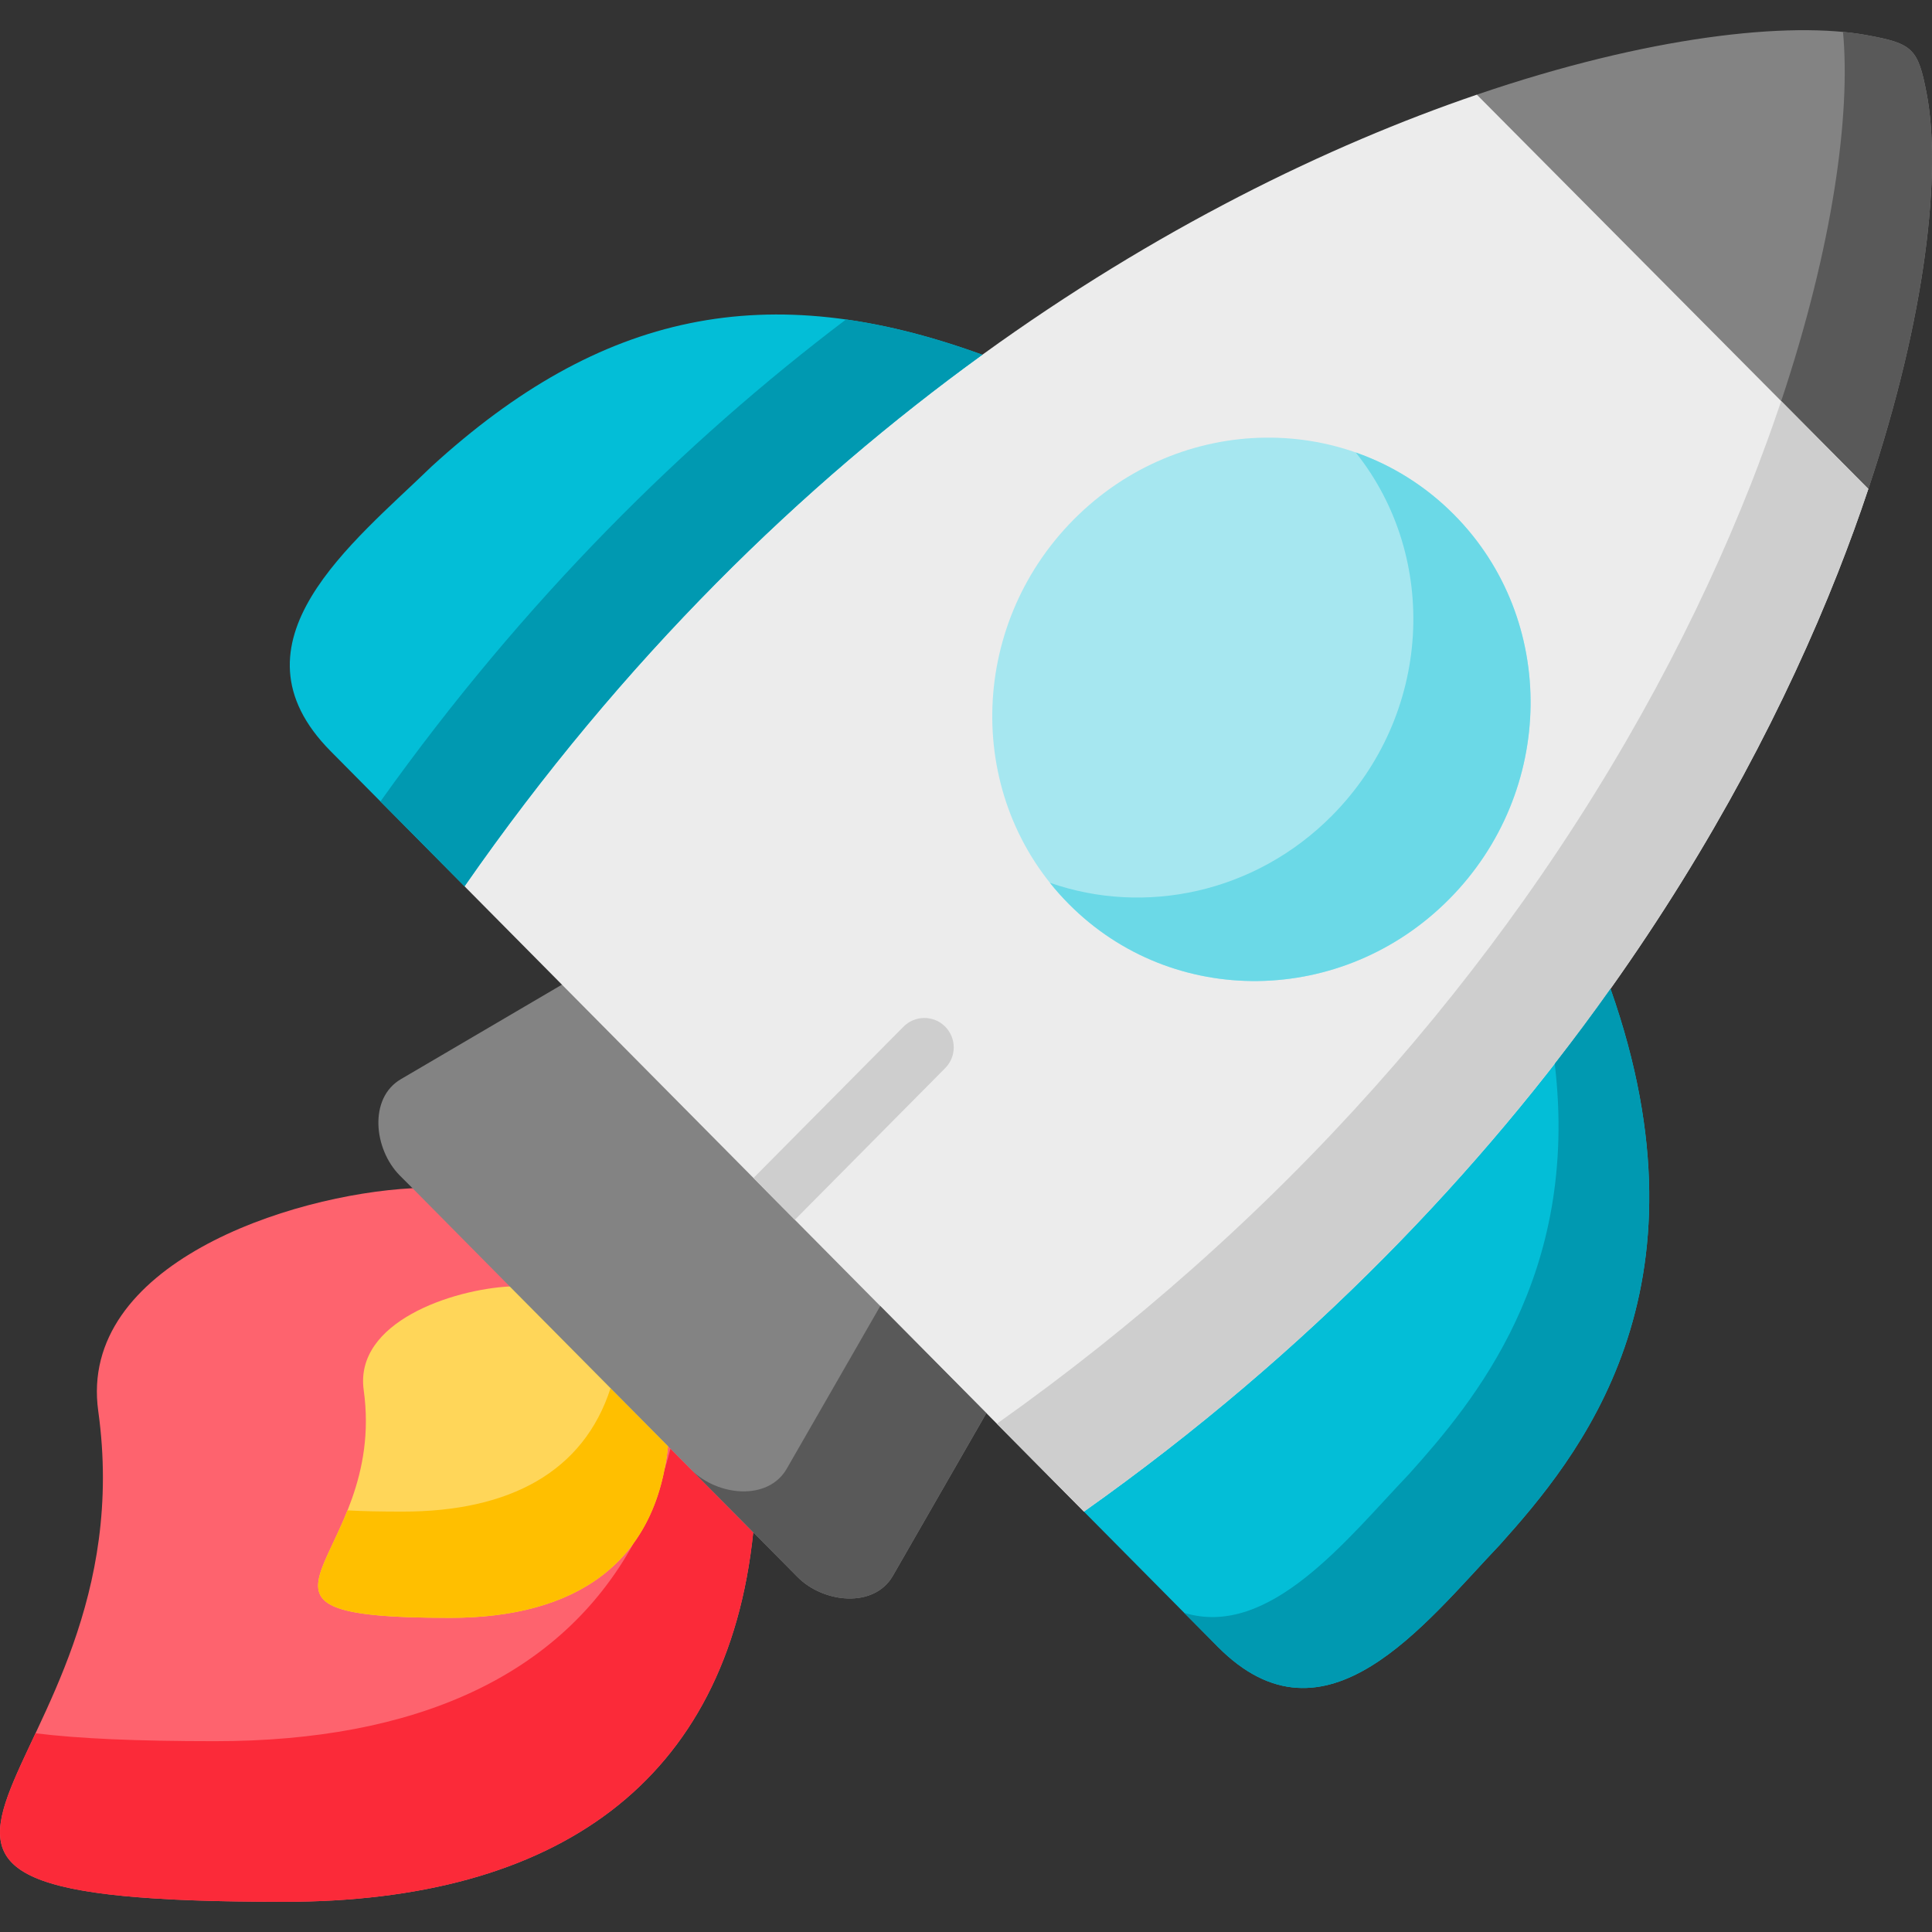
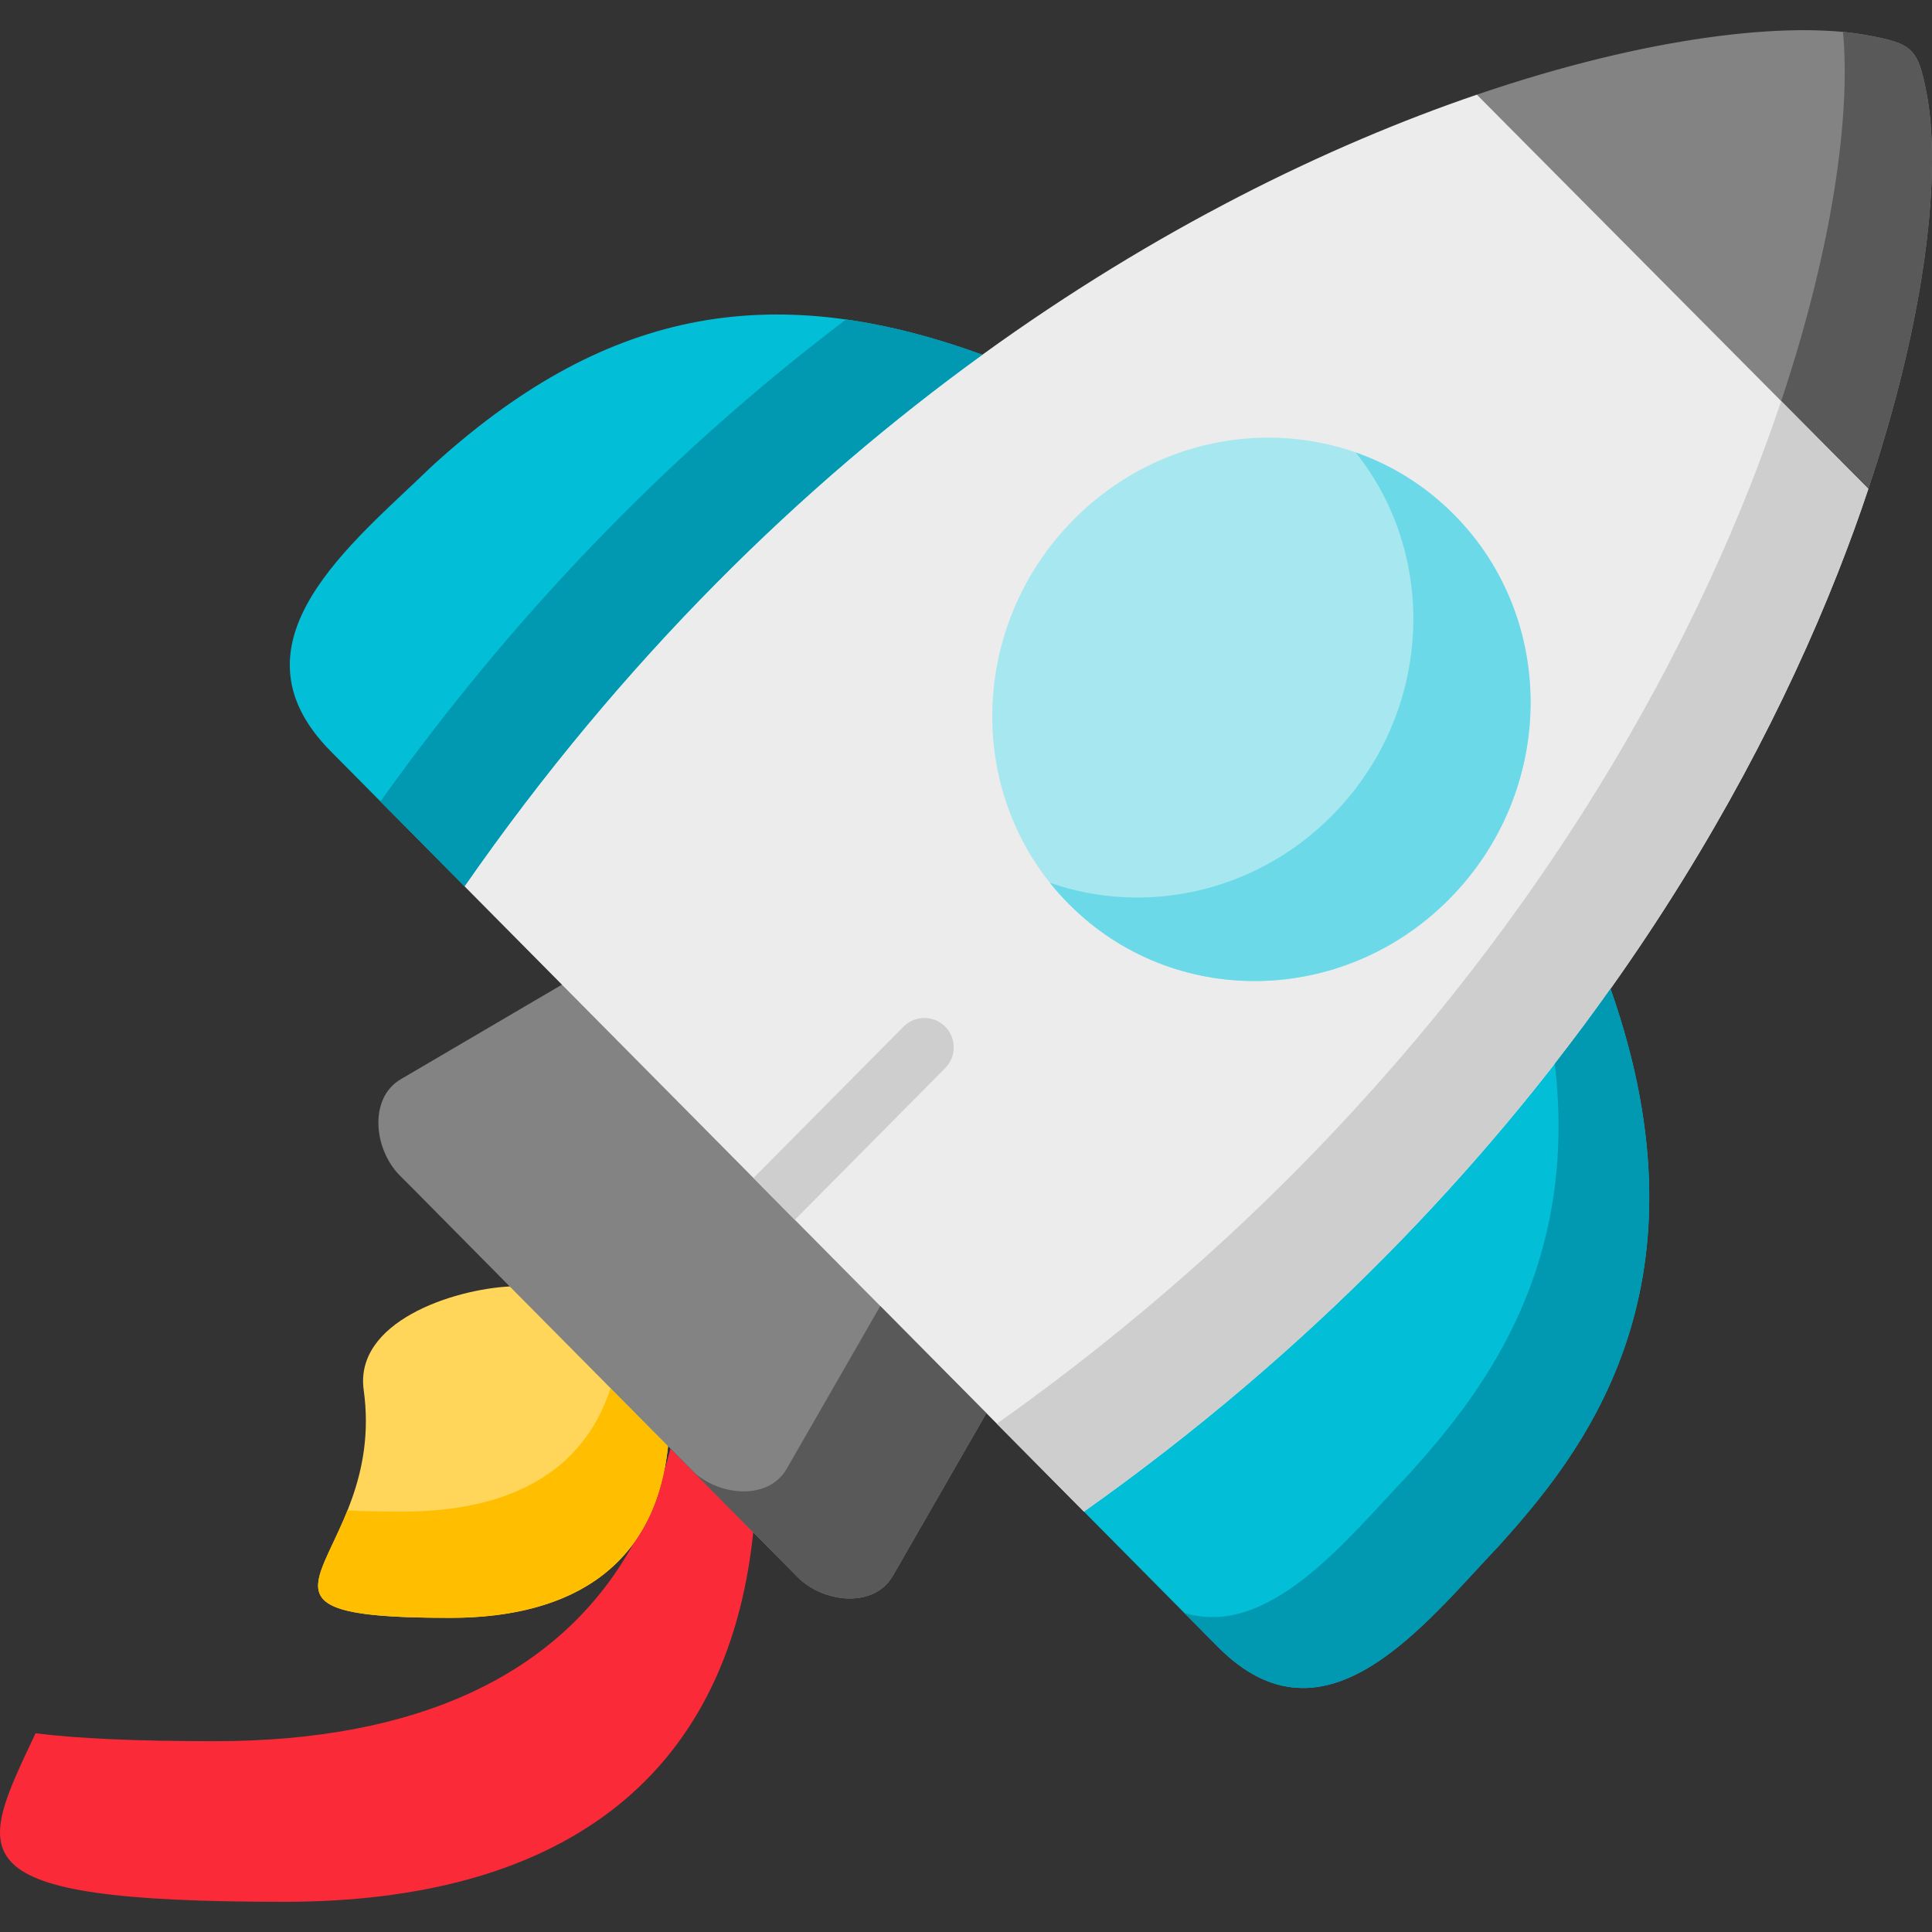
<svg xmlns="http://www.w3.org/2000/svg" width="64" height="64" viewBox="0 0 64 64" fill="none">
  <rect x="0" y="0" width="64" height="64" fill="#333333" stroke="none" />
  <g clip-path="url(#clip0_3920_376)">
-     <path fill-rule="evenodd" clip-rule="evenodd" d="M13.665 39.361C9.573 39.575 2.579 41.897 3.255 46.746C4.963 59.05 -8.488 63 9.413 63C18.418 63 24.094 59.05 24.952 50.759L22.521 41.359L13.665 39.361Z" fill="#FE636E" />
    <path fill-rule="evenodd" clip-rule="evenodd" d="M16.885 42.615C14.987 42.715 11.738 43.791 12.048 46.046C12.844 51.761 6.595 53.593 14.91 53.593C19.093 53.593 21.732 51.761 22.13 47.907L21.21 43.264L16.885 42.615Z" fill="#FFD659" />
    <path fill-rule="evenodd" clip-rule="evenodd" d="M20.991 51.12C18.56 55.545 13.738 57.679 7.12 57.679C4.529 57.679 2.594 57.594 1.178 57.417C-0.735 61.485 -1.666 63 9.413 63C18.418 63 24.094 59.05 24.952 50.759L22.908 48.695L22.21 47.991C22.148 48.231 22.083 48.463 22.01 48.695C21.823 49.642 21.477 50.449 20.991 51.12Z" fill="#FB2A39" />
    <path fill-rule="evenodd" clip-rule="evenodd" d="M20.225 45.987C19.33 48.751 16.892 50.074 13.337 50.074C12.625 50.074 12.023 50.063 11.511 50.033C10.464 52.657 8.964 53.593 14.91 53.593C17.684 53.593 19.779 52.79 20.991 51.12C21.477 50.45 21.823 49.643 22.009 48.696C22.061 48.442 22.101 48.18 22.13 47.907L20.225 45.987Z" fill="#FFBF00" />
    <path fill-rule="evenodd" clip-rule="evenodd" d="M18.615 32.618L13.278 35.75C12.205 36.38 12.384 38.068 13.238 38.934L13.665 39.361L16.885 42.615L22.13 47.907L24.952 50.759L26.423 52.244C27.28 53.106 28.952 53.283 29.576 52.203L32.675 46.812L29.168 33.164L18.615 32.618Z" fill="#838383" />
    <path fill-rule="evenodd" clip-rule="evenodd" d="M61.859 1.168C59.293 0.692 54.617 1.19 48.923 3.136L51.485 12.643L61.892 16.195C63.827 10.41 64.312 5.671 63.823 3.099C63.538 1.599 63.355 1.444 61.859 1.168Z" fill="#838383" />
    <path fill-rule="evenodd" clip-rule="evenodd" d="M32.54 11.751C25.415 9.153 19.896 10.336 14.3 15.45C11.705 17.971 7.387 21.284 10.953 24.884L15.388 29.361L28.134 22.861L32.54 11.751Z" fill="#03BED7" />
    <path fill-rule="evenodd" clip-rule="evenodd" d="M53.35 32.755L41.37 37.755L35.906 50.074L40.341 54.551C43.907 58.151 47.189 53.792 49.685 51.172C52.273 48.283 56.884 42.782 53.35 32.755Z" fill="#03BED7" />
    <path fill-rule="evenodd" clip-rule="evenodd" d="M61.892 16.194C61.592 17.098 61.253 18.026 60.881 18.973C59.187 23.266 56.731 27.994 53.351 32.754C49.105 38.731 43.403 44.763 35.906 50.074L35.026 49.186L32.676 46.813L26.33 40.407L25.645 39.716L24.96 39.023L18.615 32.618L15.388 29.36C20.647 21.792 26.624 16.036 32.541 11.751C38.293 7.59 43.991 4.819 48.922 3.136L61.892 16.194Z" fill="#ECECEC" />
    <path fill-rule="evenodd" clip-rule="evenodd" d="M48.171 17.053C44.732 13.582 39.089 13.656 35.563 17.215C32.037 20.775 31.964 26.472 35.402 29.943C38.841 33.414 44.484 33.34 48.01 29.781C51.536 26.221 51.609 20.524 48.171 17.053Z" fill="#A6E7F0" />
    <path fill-rule="evenodd" clip-rule="evenodd" d="M61.052 1.058C61.304 3.755 60.738 8.099 59.005 13.284L61.892 16.195C63.827 10.41 64.312 5.671 63.823 3.099C63.538 1.599 63.356 1.444 61.859 1.168C61.607 1.12 61.341 1.083 61.052 1.058Z" fill="#595959" />
    <path fill-rule="evenodd" clip-rule="evenodd" d="M57.99 16.066C56.296 20.359 53.843 25.083 50.459 29.848C48.996 31.907 47.36 33.975 45.535 36.016C43.703 38.069 41.684 40.092 39.461 42.059C37.479 43.813 35.337 45.523 33.022 47.163L35.026 49.186L35.906 50.074C43.404 44.764 49.105 38.732 53.35 32.755C56.73 27.994 59.187 23.266 60.881 18.974C61.253 18.027 61.593 17.098 61.892 16.195L59.005 13.284C58.815 13.848 58.614 14.419 58.395 15.001C58.267 15.351 58.132 15.709 57.99 16.066Z" fill="#CECECE" />
    <path fill-rule="evenodd" clip-rule="evenodd" d="M29.16 43.264L26.061 48.655C25.437 49.734 23.765 49.557 22.908 48.695L24.952 50.759L26.423 52.244C27.28 53.106 28.952 53.283 29.576 52.203L32.675 46.812L29.16 43.264Z" fill="#595959" />
    <path fill-rule="evenodd" clip-rule="evenodd" d="M44.911 14.989C47.7 18.486 47.426 23.686 44.126 27.017C41.575 29.592 37.91 30.34 34.778 29.242C34.971 29.485 35.179 29.718 35.402 29.942C38.841 33.413 44.484 33.34 48.01 29.78C51.536 26.221 51.609 20.524 48.171 17.053C47.222 16.095 46.105 15.406 44.911 14.989Z" fill="#6BD9E7" />
    <path fill-rule="evenodd" clip-rule="evenodd" d="M53.35 32.755C52.763 33.584 52.146 34.413 51.503 35.239C52.336 42.266 48.821 46.437 46.681 48.825C44.63 50.973 42.057 54.293 39.228 53.427L40.341 54.551C43.907 58.151 47.189 53.792 49.685 51.172C52.273 48.283 56.884 42.782 53.35 32.755Z" fill="#0099B1" />
    <path fill-rule="evenodd" clip-rule="evenodd" d="M28.025 10.583C22.7 14.614 17.374 19.854 12.603 26.549L15.388 29.361C20.648 21.792 26.623 16.037 32.541 11.751C30.964 11.176 29.463 10.786 28.025 10.583Z" fill="#0099B1" />
    <path d="M31.311 35.382L26.337 40.401C26.334 40.404 26.333 40.405 26.33 40.407L25.645 39.716L24.96 39.023L29.929 34.011C30.308 33.628 30.925 33.625 31.306 34.004C31.687 34.385 31.69 35.001 31.311 35.382Z" fill="#CECECE" />
  </g>
  <defs>
    <clipPath id="clip0_3920_376">
      <rect width="64" height="64" fill="white" />
    </clipPath>
  </defs>
</svg>